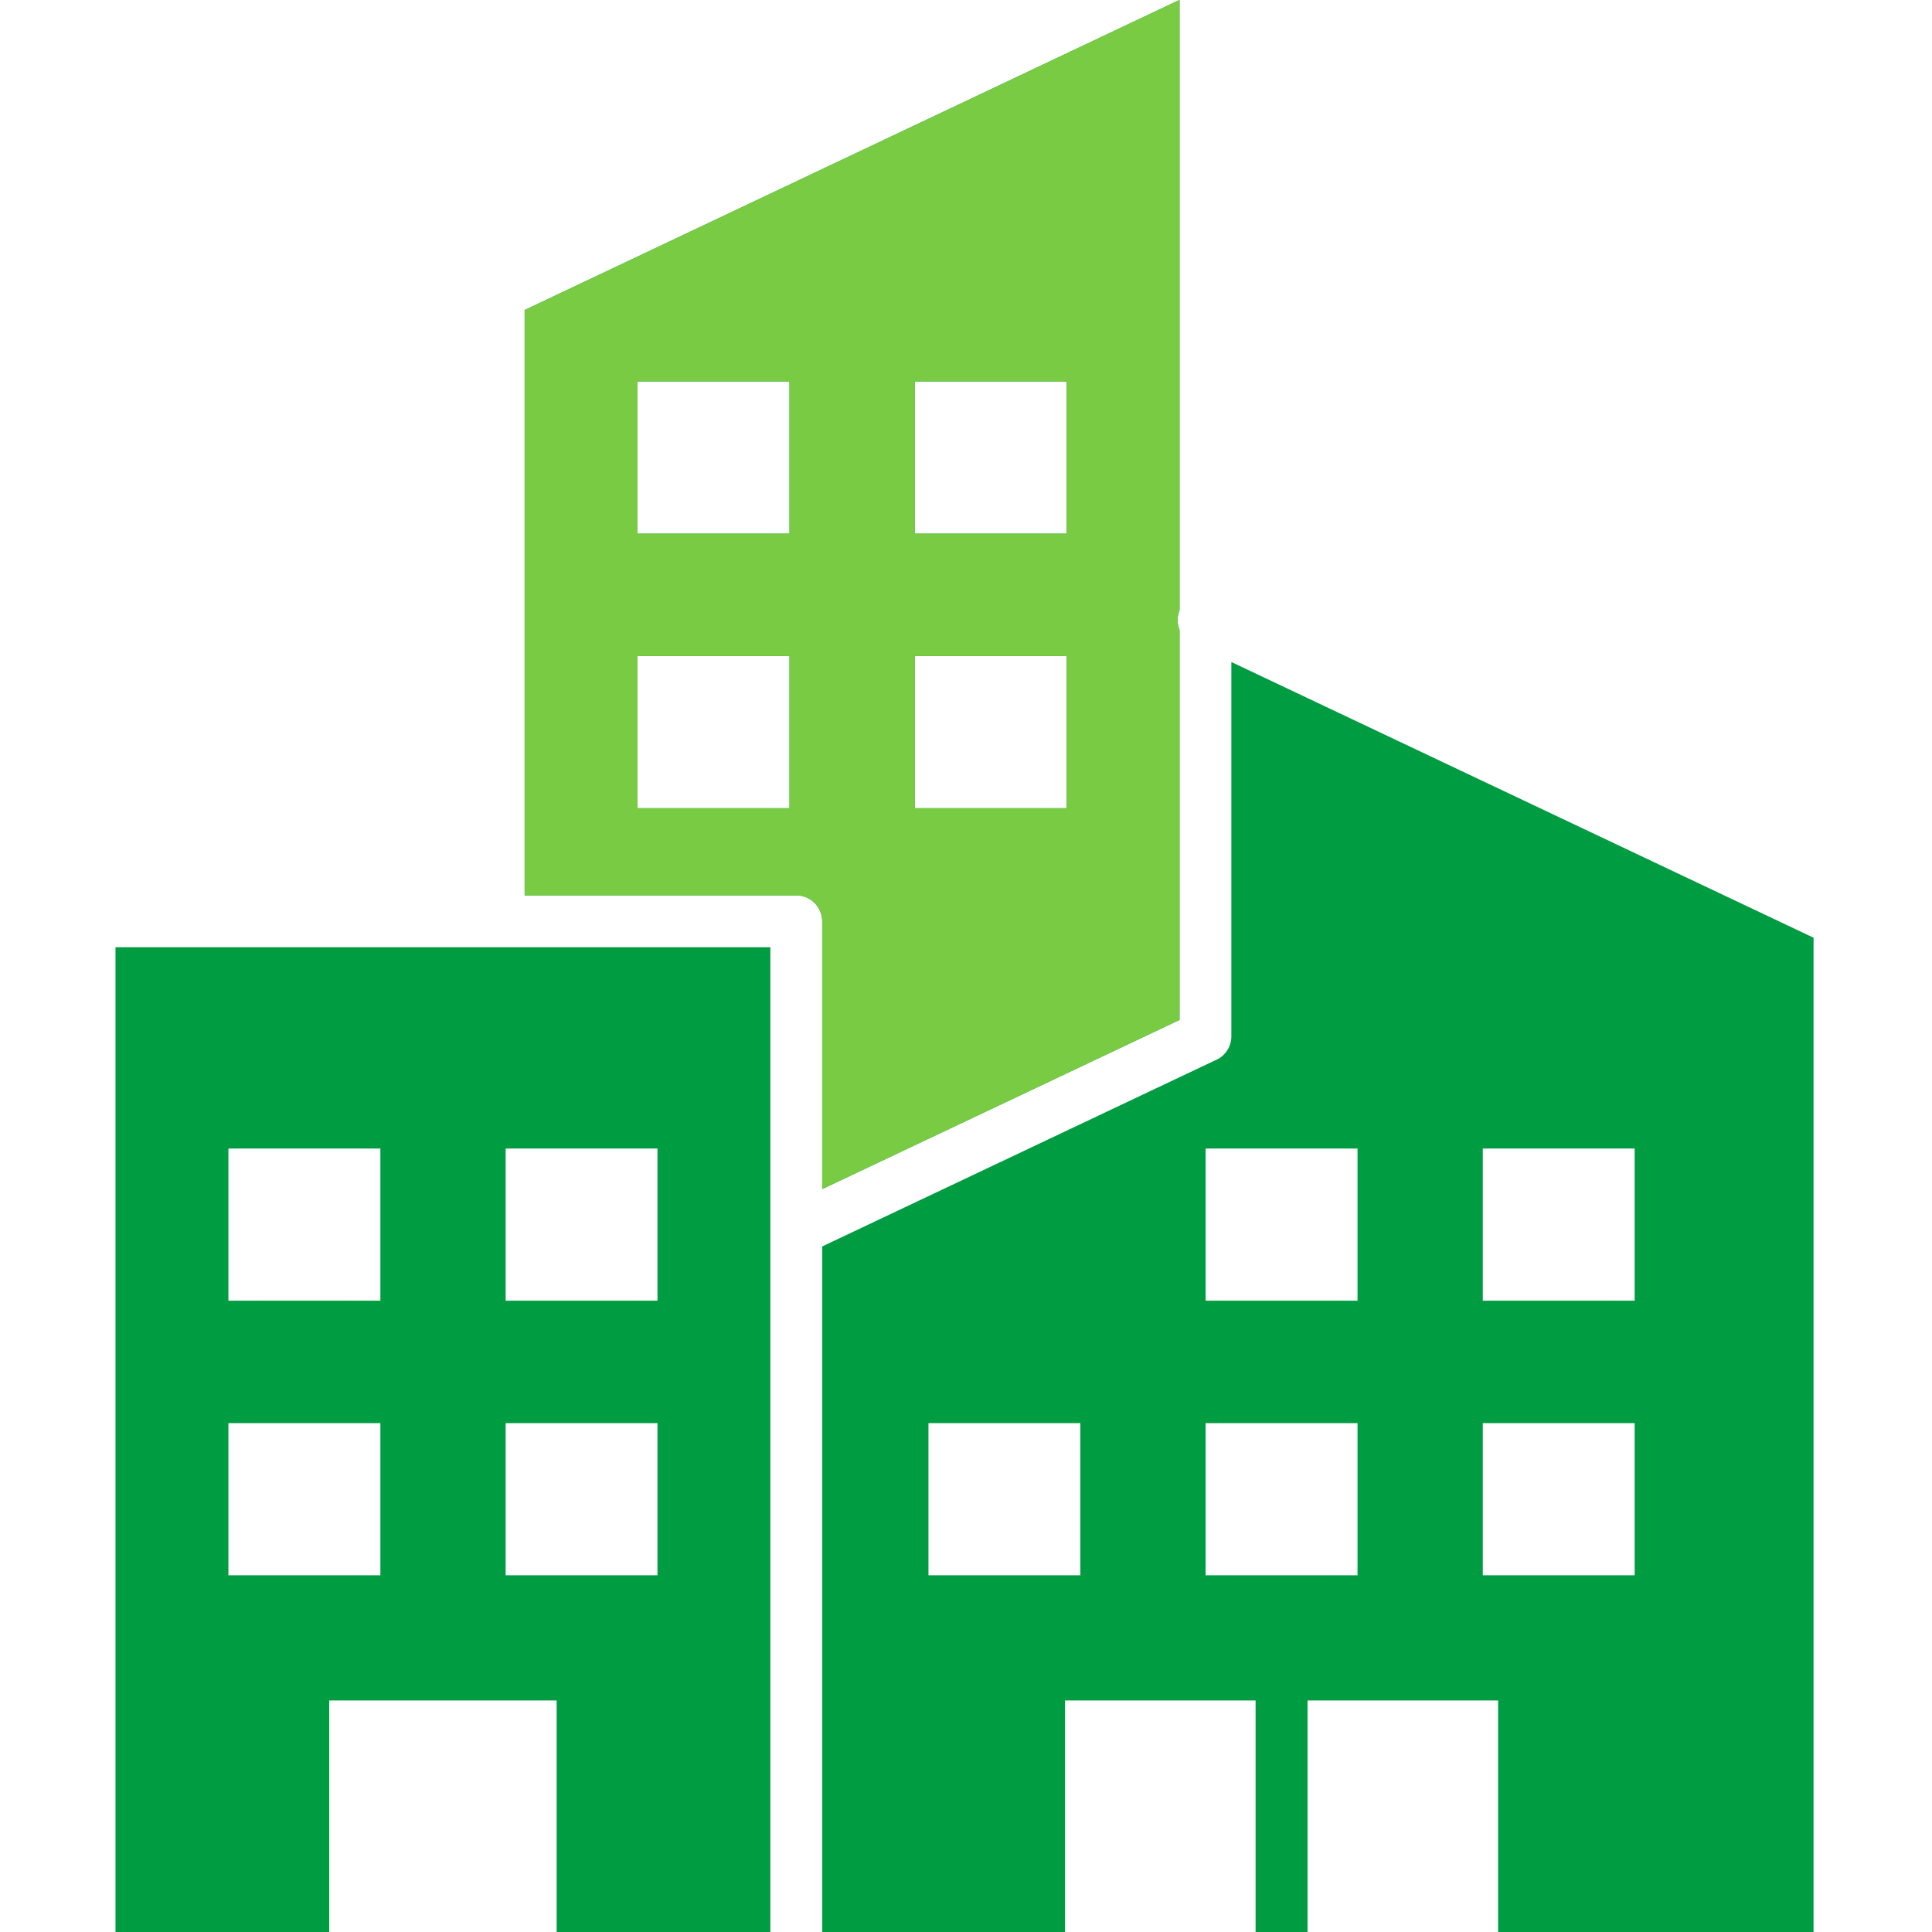
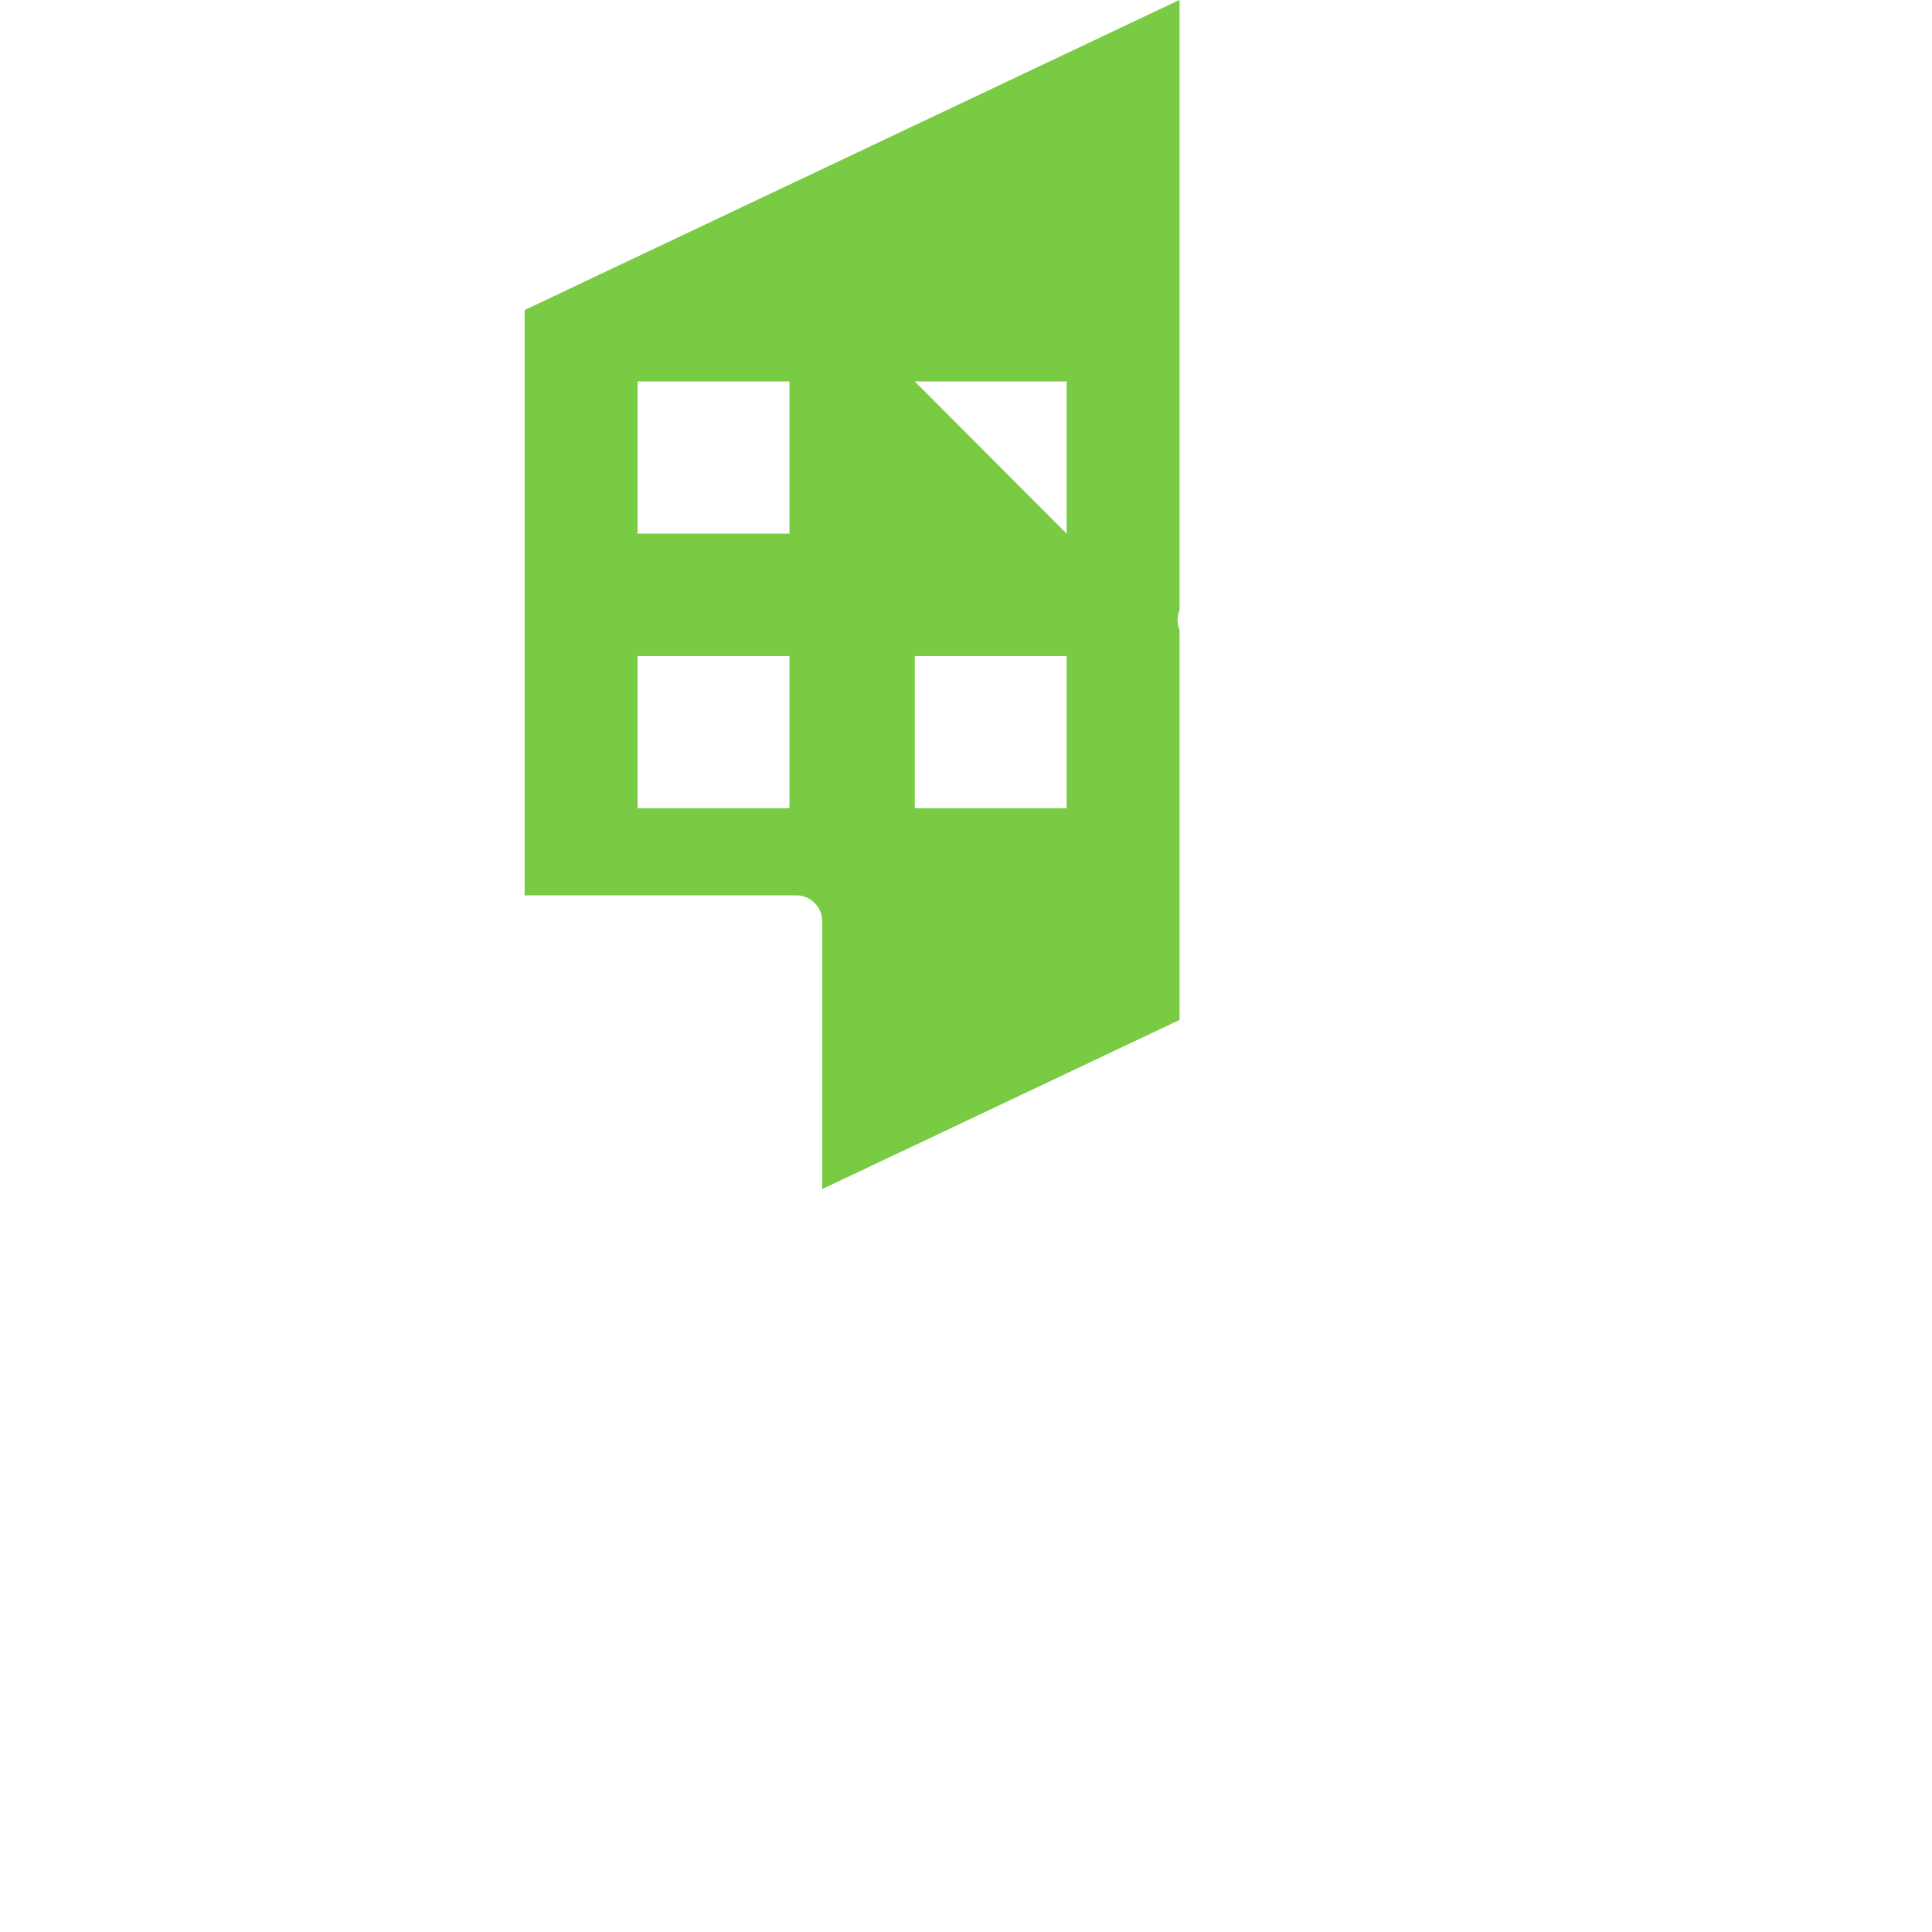
<svg xmlns="http://www.w3.org/2000/svg" width="100" zoomAndPan="magnify" viewBox="0 0 75 75" height="100" preserveAspectRatio="xMidYMid meet" version="1.0">
  <defs>
    <clipPath id="0a60169770">
      <path d="M 4.453 0 L 70.453 0 L 70.453 75 L 4.453 75 Z M 4.453 0 " clip-rule="nonzero" />
    </clipPath>
  </defs>
  <g clip-path="url(#0a60169770)">
-     <path fill="#009c41" d="M 4.484 36.773 L 4.484 75.004 L 12.781 75.004 L 12.781 66.012 L 21.609 66.012 L 21.609 75.004 L 29.906 75.004 L 29.906 36.773 Z M 47.801 25.699 L 47.801 40.23 C 47.801 40.656 47.535 41.023 47.16 41.168 L 31.918 48.387 L 31.918 75.004 L 41.344 75.004 L 41.344 66.012 L 48.742 66.012 L 48.742 75.004 L 50.758 75.004 L 50.758 66.012 L 58.156 66.012 L 58.156 75.004 L 70.402 75.004 L 70.402 36.402 Z M 46.801 44.586 L 52.699 44.586 L 52.699 50.492 L 46.801 50.492 Z M 36.043 55.246 L 41.938 55.246 L 41.938 61.152 L 36.043 61.152 Z M 46.801 55.246 L 52.699 55.246 L 52.699 61.152 L 46.801 61.152 Z M 57.562 50.492 L 57.562 44.586 L 63.457 44.586 L 63.457 50.492 Z M 57.562 55.246 L 63.457 55.246 L 63.457 61.152 L 57.562 61.152 Z M 20.367 12.035 L 45.789 -0.004 L 45.789 23.691 C 45.684 23.945 45.691 24.219 45.789 24.453 L 45.789 39.594 L 31.918 46.16 L 31.918 35.766 C 31.918 35.211 31.469 34.758 30.914 34.758 L 20.367 34.758 Z M 35.512 25.469 L 41.406 25.469 L 41.406 31.375 L 35.512 31.375 Z M 24.75 25.469 L 24.75 31.375 L 30.648 31.375 L 30.648 25.469 Z M 30.648 20.715 L 30.648 14.809 L 24.75 14.809 L 24.75 20.715 Z M 35.512 20.715 L 41.406 20.715 L 41.406 14.809 L 35.512 14.809 Z M 19.629 44.586 L 25.523 44.586 L 25.523 50.492 L 19.629 50.492 Z M 19.629 55.246 L 25.523 55.246 L 25.523 61.152 L 19.629 61.152 Z M 8.867 55.246 L 14.766 55.246 L 14.766 61.152 L 8.867 61.152 Z M 8.867 44.586 L 14.766 44.586 L 14.766 50.492 L 8.867 50.492 Z M 8.867 44.586 " fill-opacity="1" fill-rule="evenodd" />
-   </g>
-   <path fill="#78cb43" d="M 31.918 35.766 L 31.918 46.16 L 45.789 39.594 L 45.789 24.453 C 45.691 24.219 45.684 23.945 45.789 23.691 L 45.789 -0.004 L 20.367 12.035 L 20.367 34.758 L 30.914 34.758 C 31.469 34.758 31.918 35.211 31.918 35.766 Z M 41.406 31.375 L 35.512 31.375 L 35.512 25.469 L 41.406 25.469 Z M 30.648 25.469 L 30.648 31.375 L 24.75 31.375 L 24.75 25.469 Z M 30.648 20.715 L 24.75 20.715 L 24.75 14.809 L 30.648 14.809 Z M 41.406 20.715 L 35.512 20.715 L 35.512 14.809 L 41.406 14.809 Z M 41.406 20.715 " fill-opacity="1" fill-rule="evenodd" />
+     </g>
+   <path fill="#78cb43" d="M 31.918 35.766 L 31.918 46.16 L 45.789 39.594 L 45.789 24.453 C 45.691 24.219 45.684 23.945 45.789 23.691 L 45.789 -0.004 L 20.367 12.035 L 20.367 34.758 L 30.914 34.758 C 31.469 34.758 31.918 35.211 31.918 35.766 Z M 41.406 31.375 L 35.512 31.375 L 35.512 25.469 L 41.406 25.469 Z M 30.648 25.469 L 30.648 31.375 L 24.75 31.375 L 24.75 25.469 Z M 30.648 20.715 L 24.75 20.715 L 24.75 14.809 L 30.648 14.809 Z M 41.406 20.715 L 35.512 14.809 L 41.406 14.809 Z M 41.406 20.715 " fill-opacity="1" fill-rule="evenodd" />
</svg>